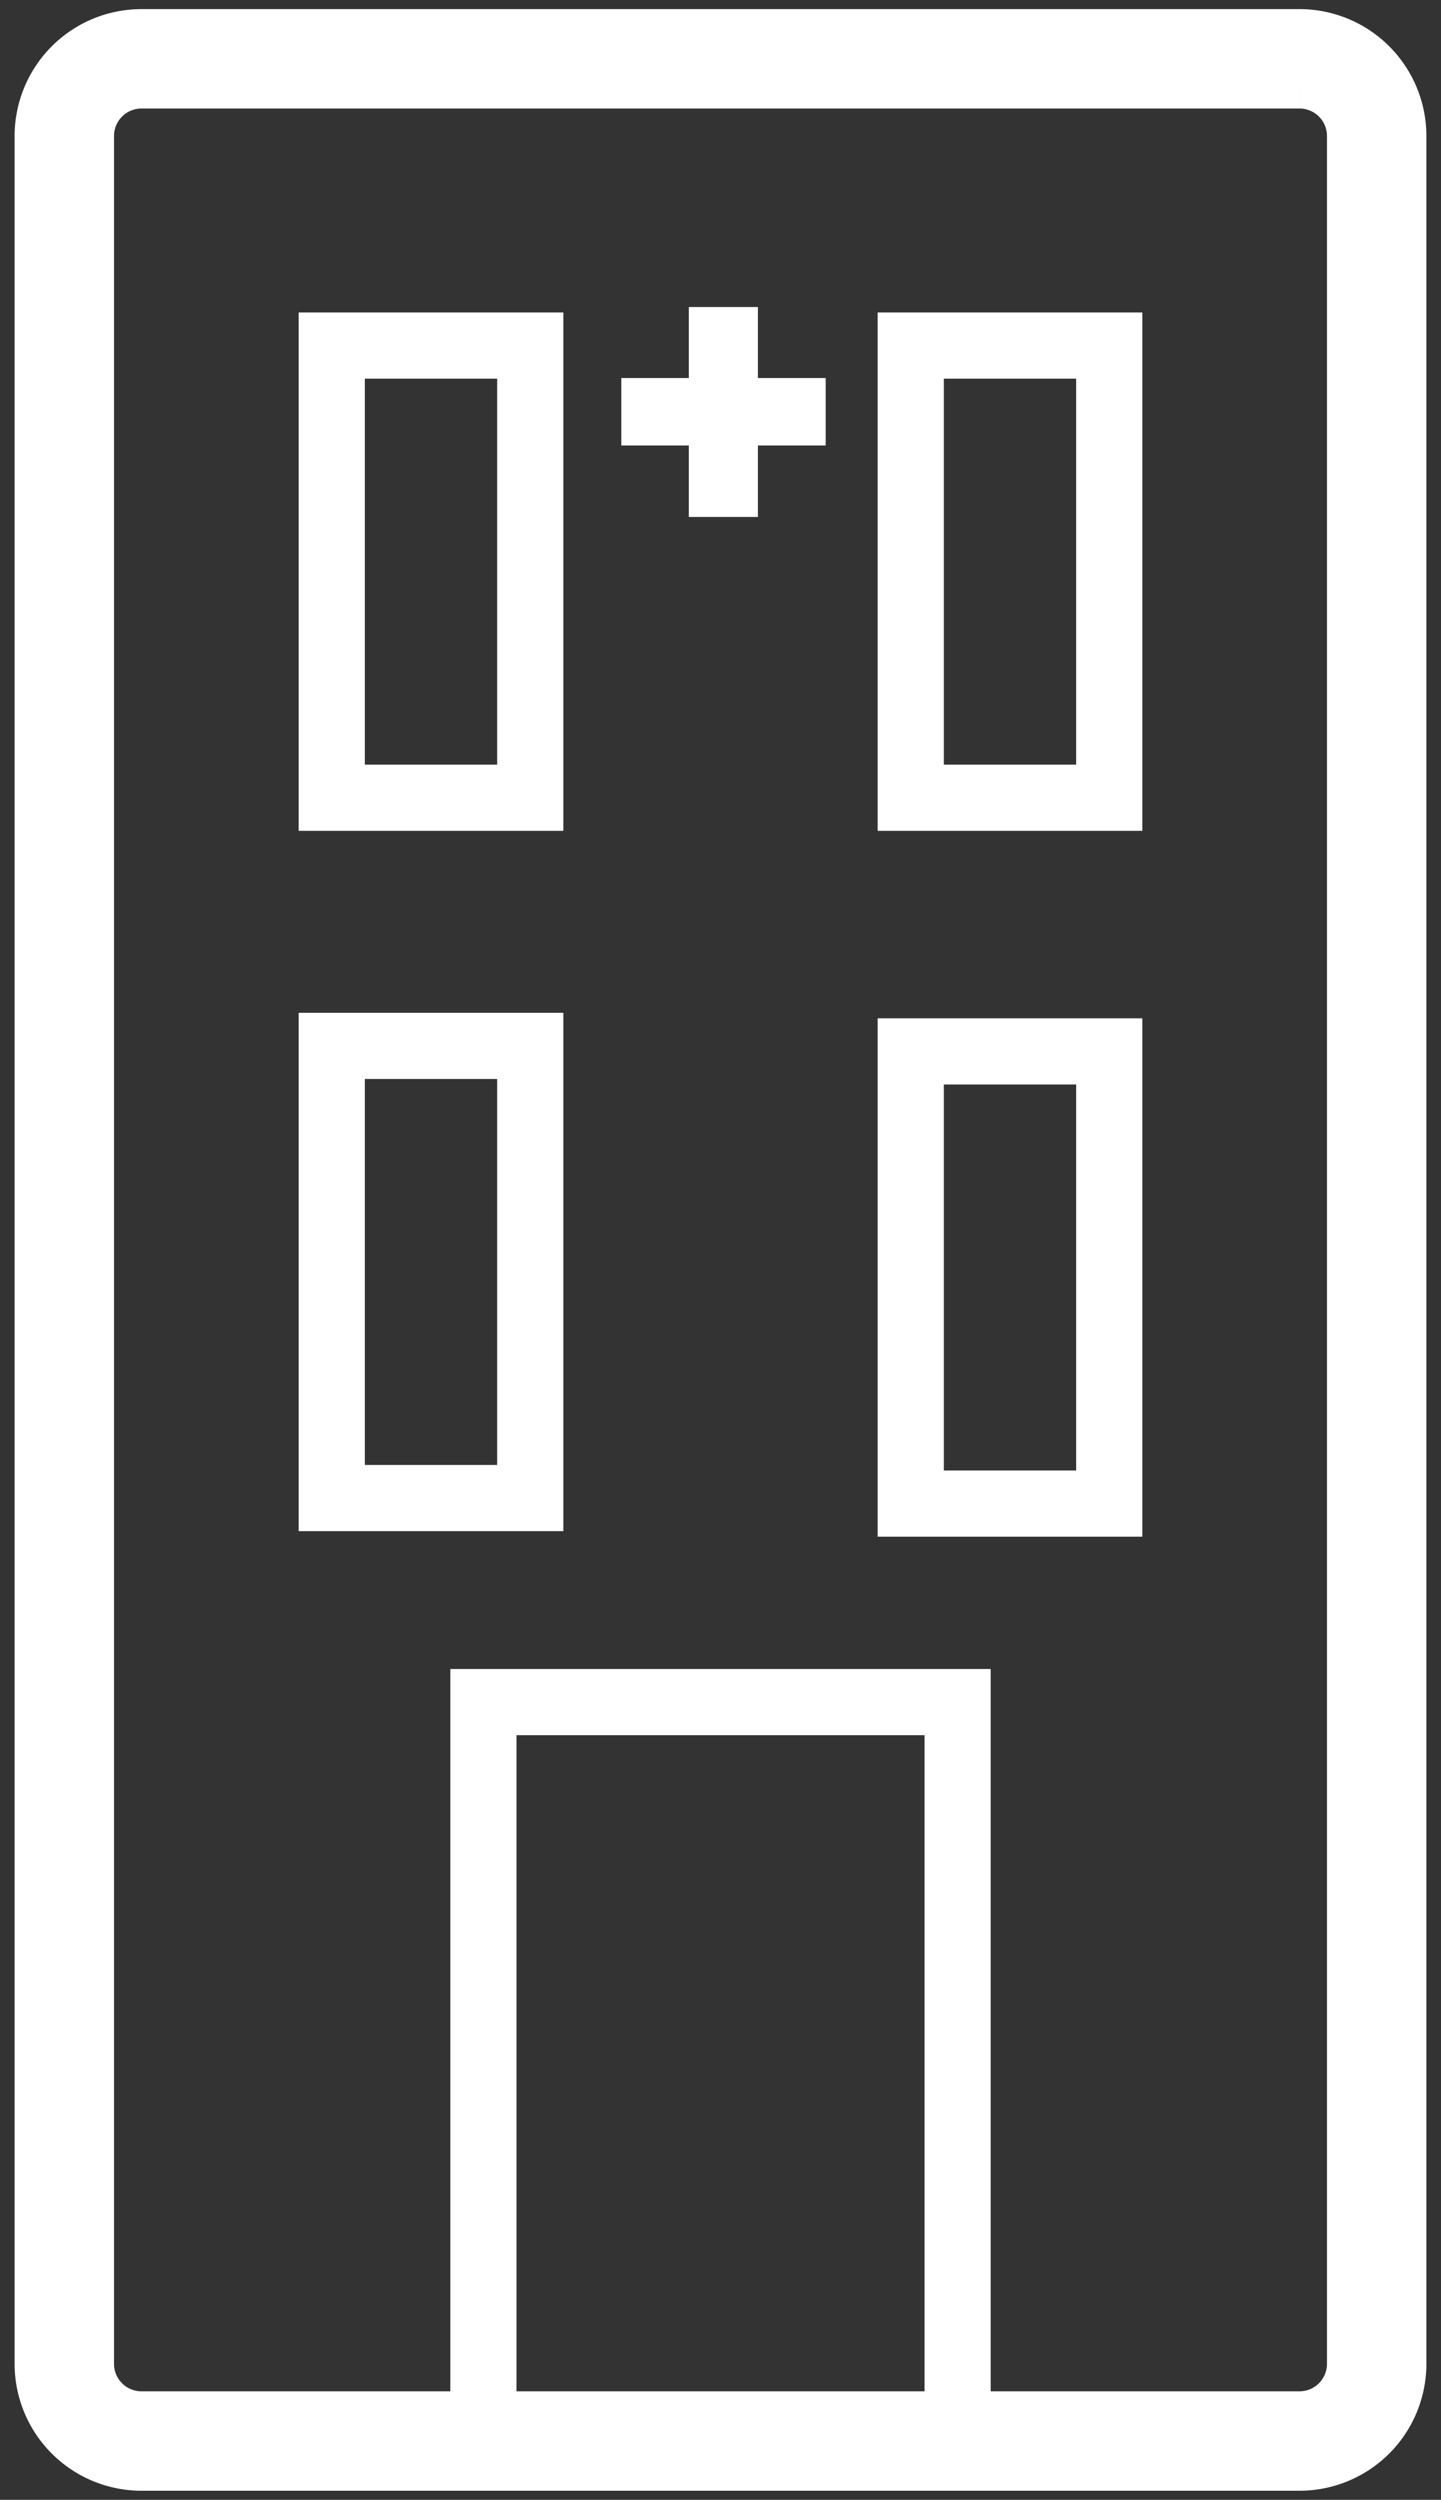
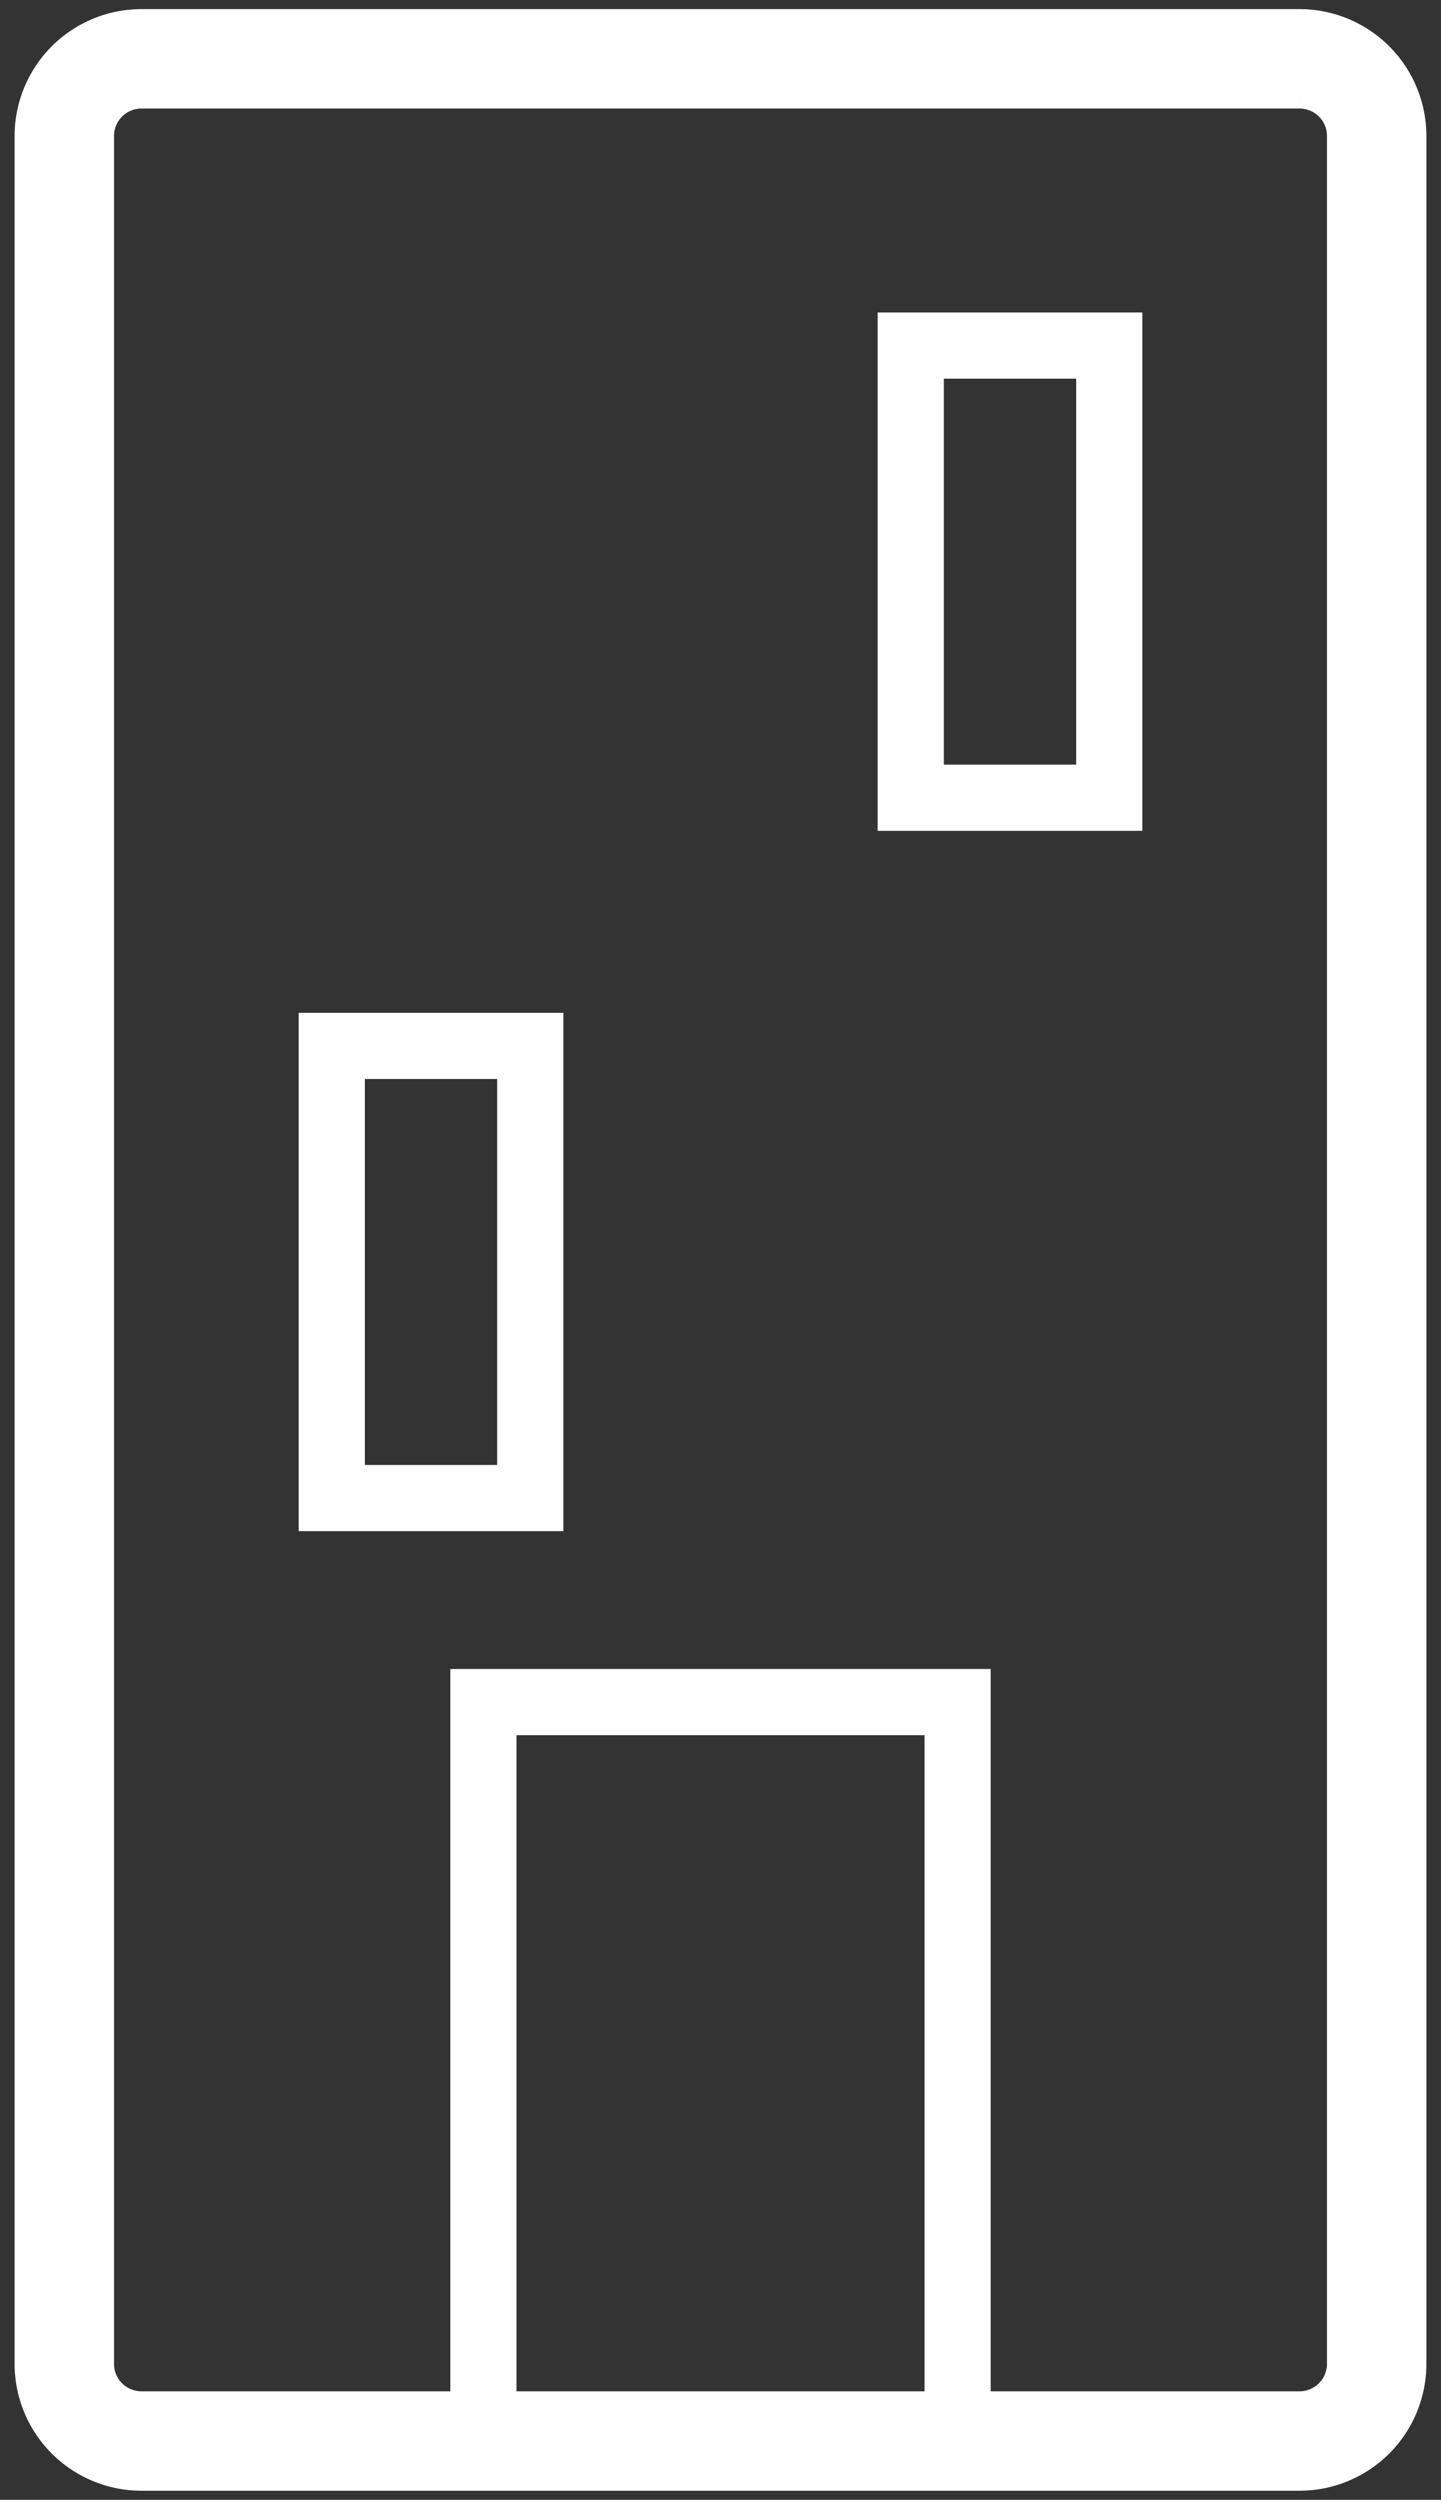
<svg xmlns="http://www.w3.org/2000/svg" width="49" height="85" viewBox="0 0 49 85">
  <rect x="0" y="0" width="49" height="85" fill="#333333" stroke="none" />
  <g>
    <g>
-       <path fill="#009fe3" d="M27.313 14.382h-2.306v2.43h-.82v-2.43h-2.295v-.763h2.295v-2.414h.82v2.414h2.305z" />
-     </g>
+       </g>
    <g>
-       <path fill="none" stroke="#fff" stroke-miterlimit="20" stroke-width="1.53" d="M27.313 14.382v0h-2.306v2.43h-.82v0-2.43 0h-2.295v0-.763 0h2.295v0-2.414 0h.82v2.414h2.305v.763z" />
-     </g>
+       </g>
    <g>
      <path fill="none" stroke="#fff" stroke-miterlimit="20" stroke-width="3.38" d="M44.188 83v0H4.812a2.625 2.625 0 0 1-2.625-2.625V4.625A2.625 2.625 0 0 1 4.813 2h39.374a2.625 2.625 0 0 1 2.626 2.625v75.75A2.625 2.625 0 0 1 44.187 83z" />
    </g>
    <g>
-       <path fill="none" stroke="#fff" stroke-miterlimit="20" stroke-width="2.25" d="M18.031 27.125v0h-6.75v0V11.75v0h6.75v0z" />
-     </g>
+       </g>
    <g>
      <path fill="none" stroke="#fff" stroke-miterlimit="20" stroke-width="2.25" d="M37.719 27.125v0h-6.75v0V11.75v0h6.75v0z" />
    </g>
    <g>
      <path fill="none" stroke="#fff" stroke-miterlimit="20" stroke-width="2.25" d="M18.031 50.937v0h-6.75v0-15.375 0h6.75v0z" />
    </g>
    <g>
-       <path fill="none" stroke="#fff" stroke-miterlimit="20" stroke-width="2.25" d="M37.719 51.125v0h-6.75v0V35.75v0h6.75v0z" />
-     </g>
+       </g>
    <g>
      <path fill="none" stroke="#fff" stroke-miterlimit="20" stroke-width="2.25" d="M32.563 83v0H16.438v0-25.125 0h16.125v0z" />
    </g>
  </g>
</svg>